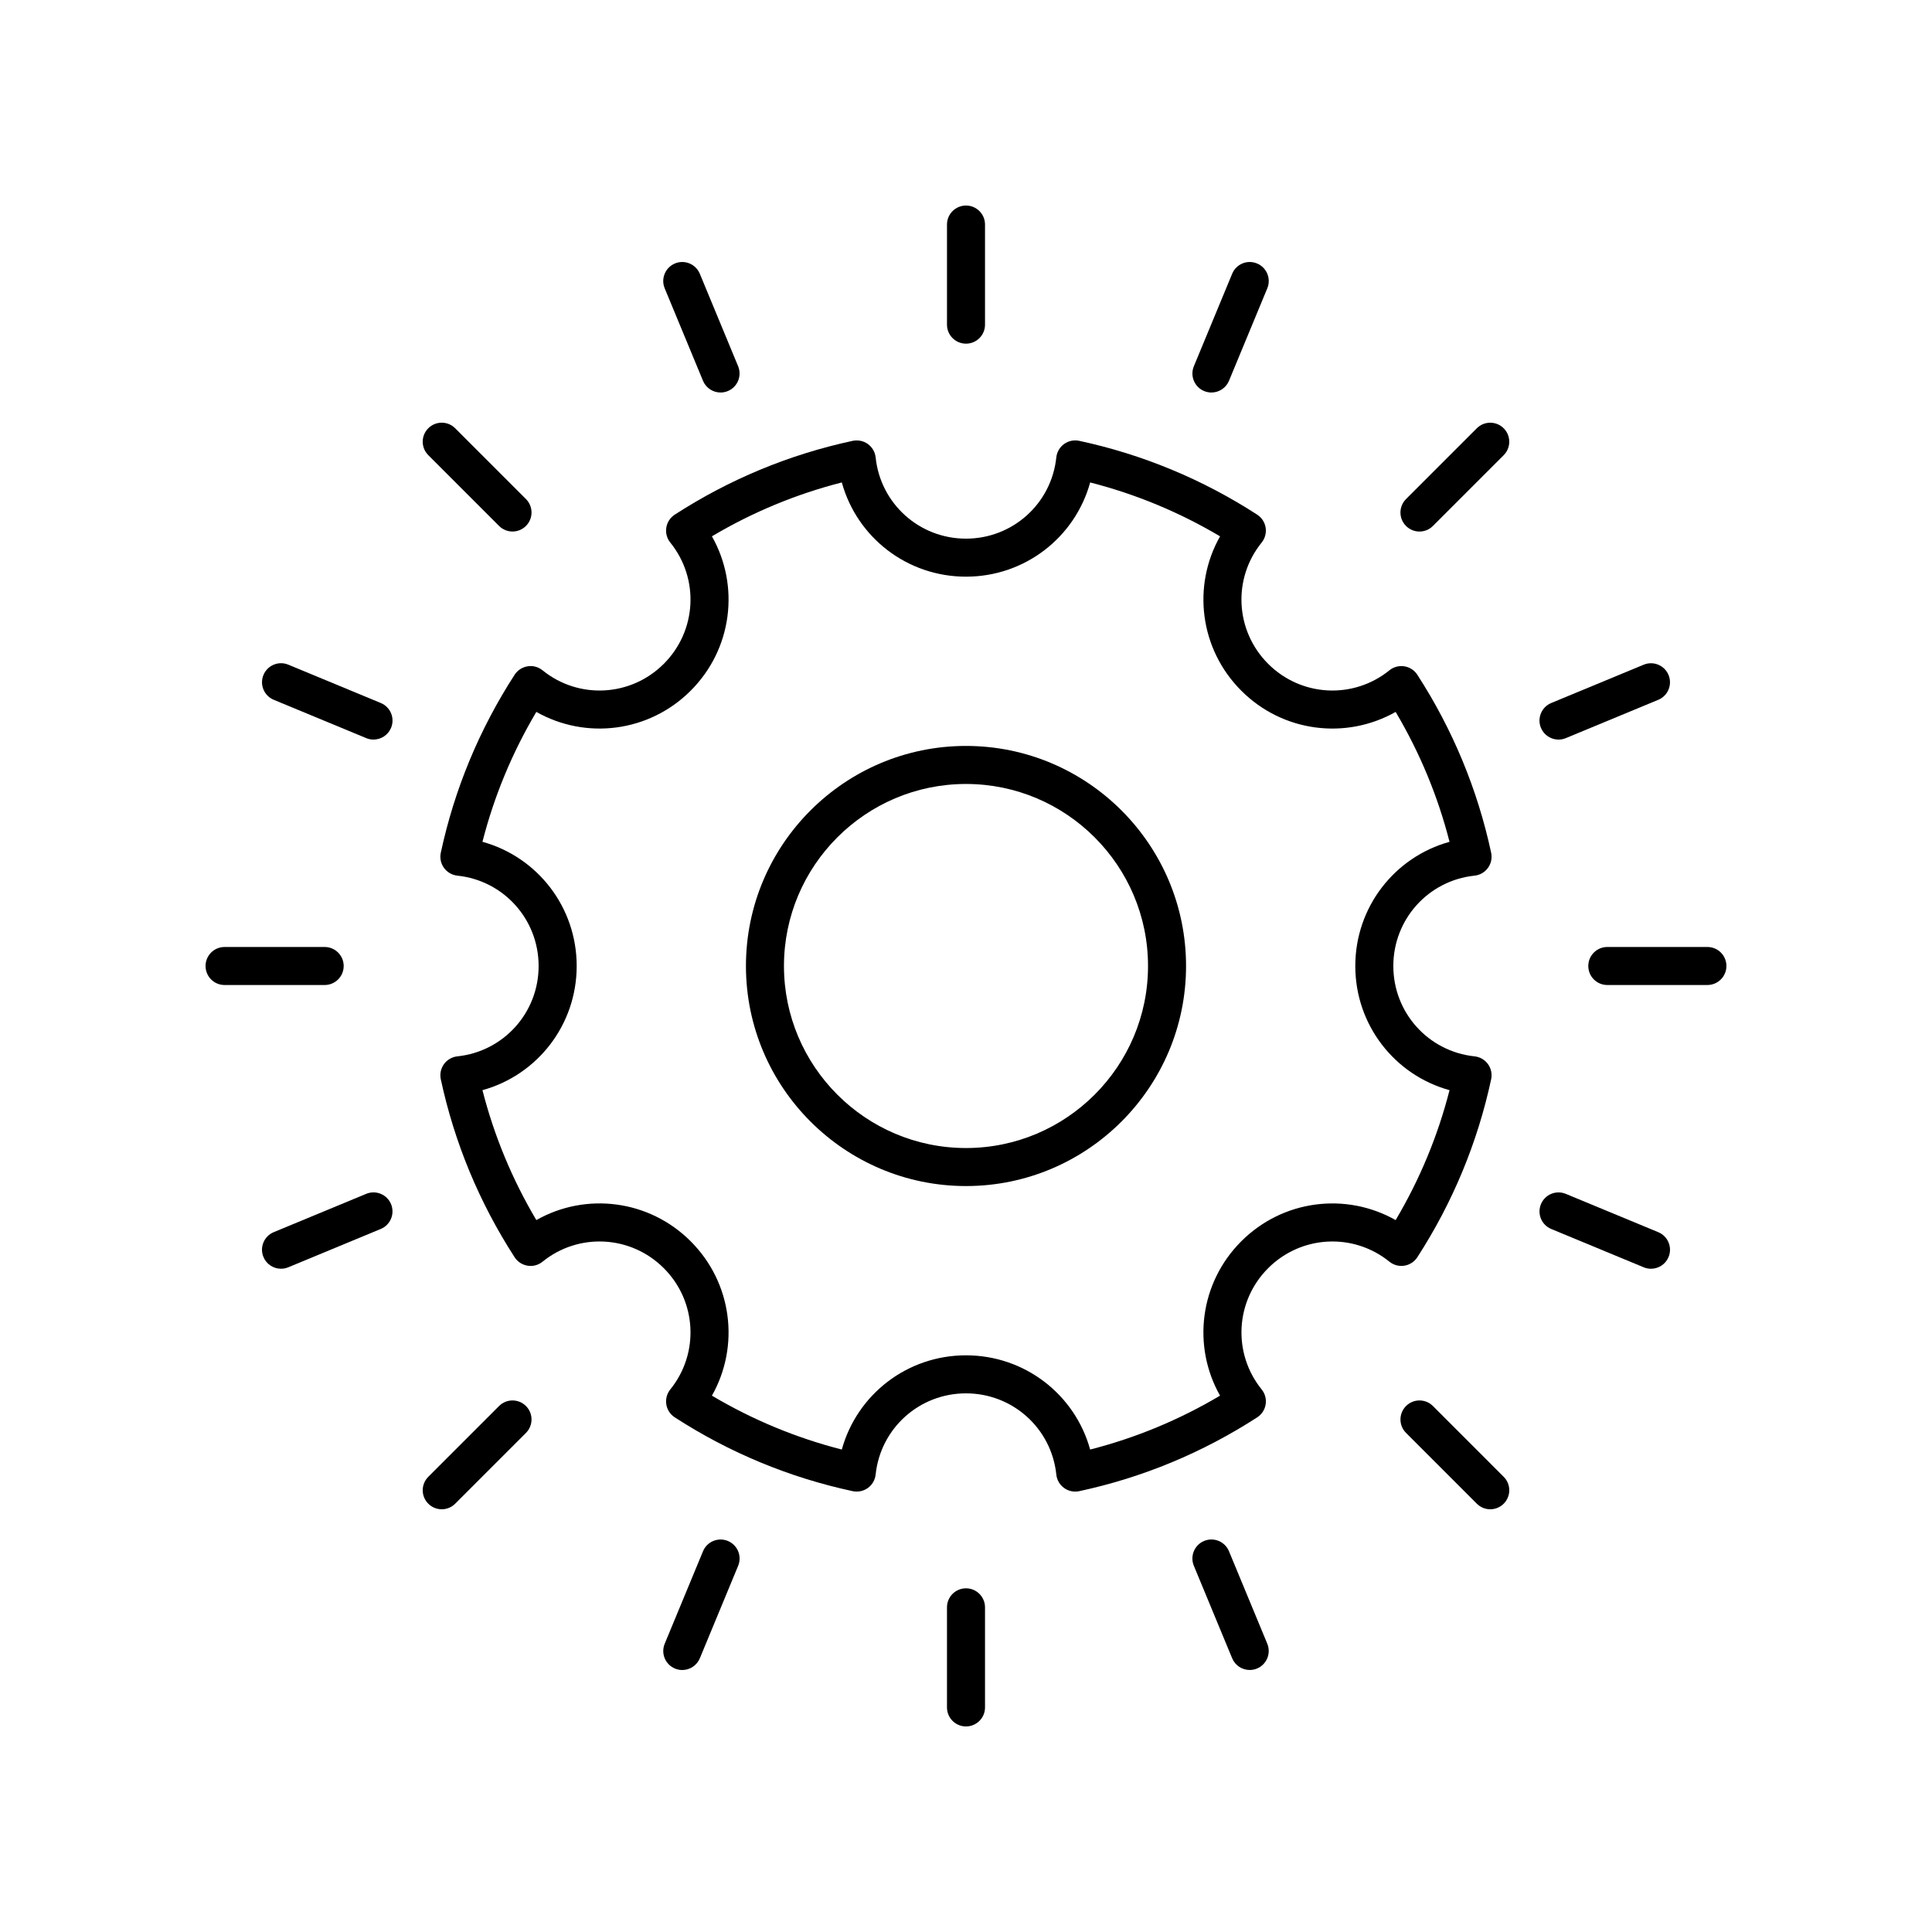
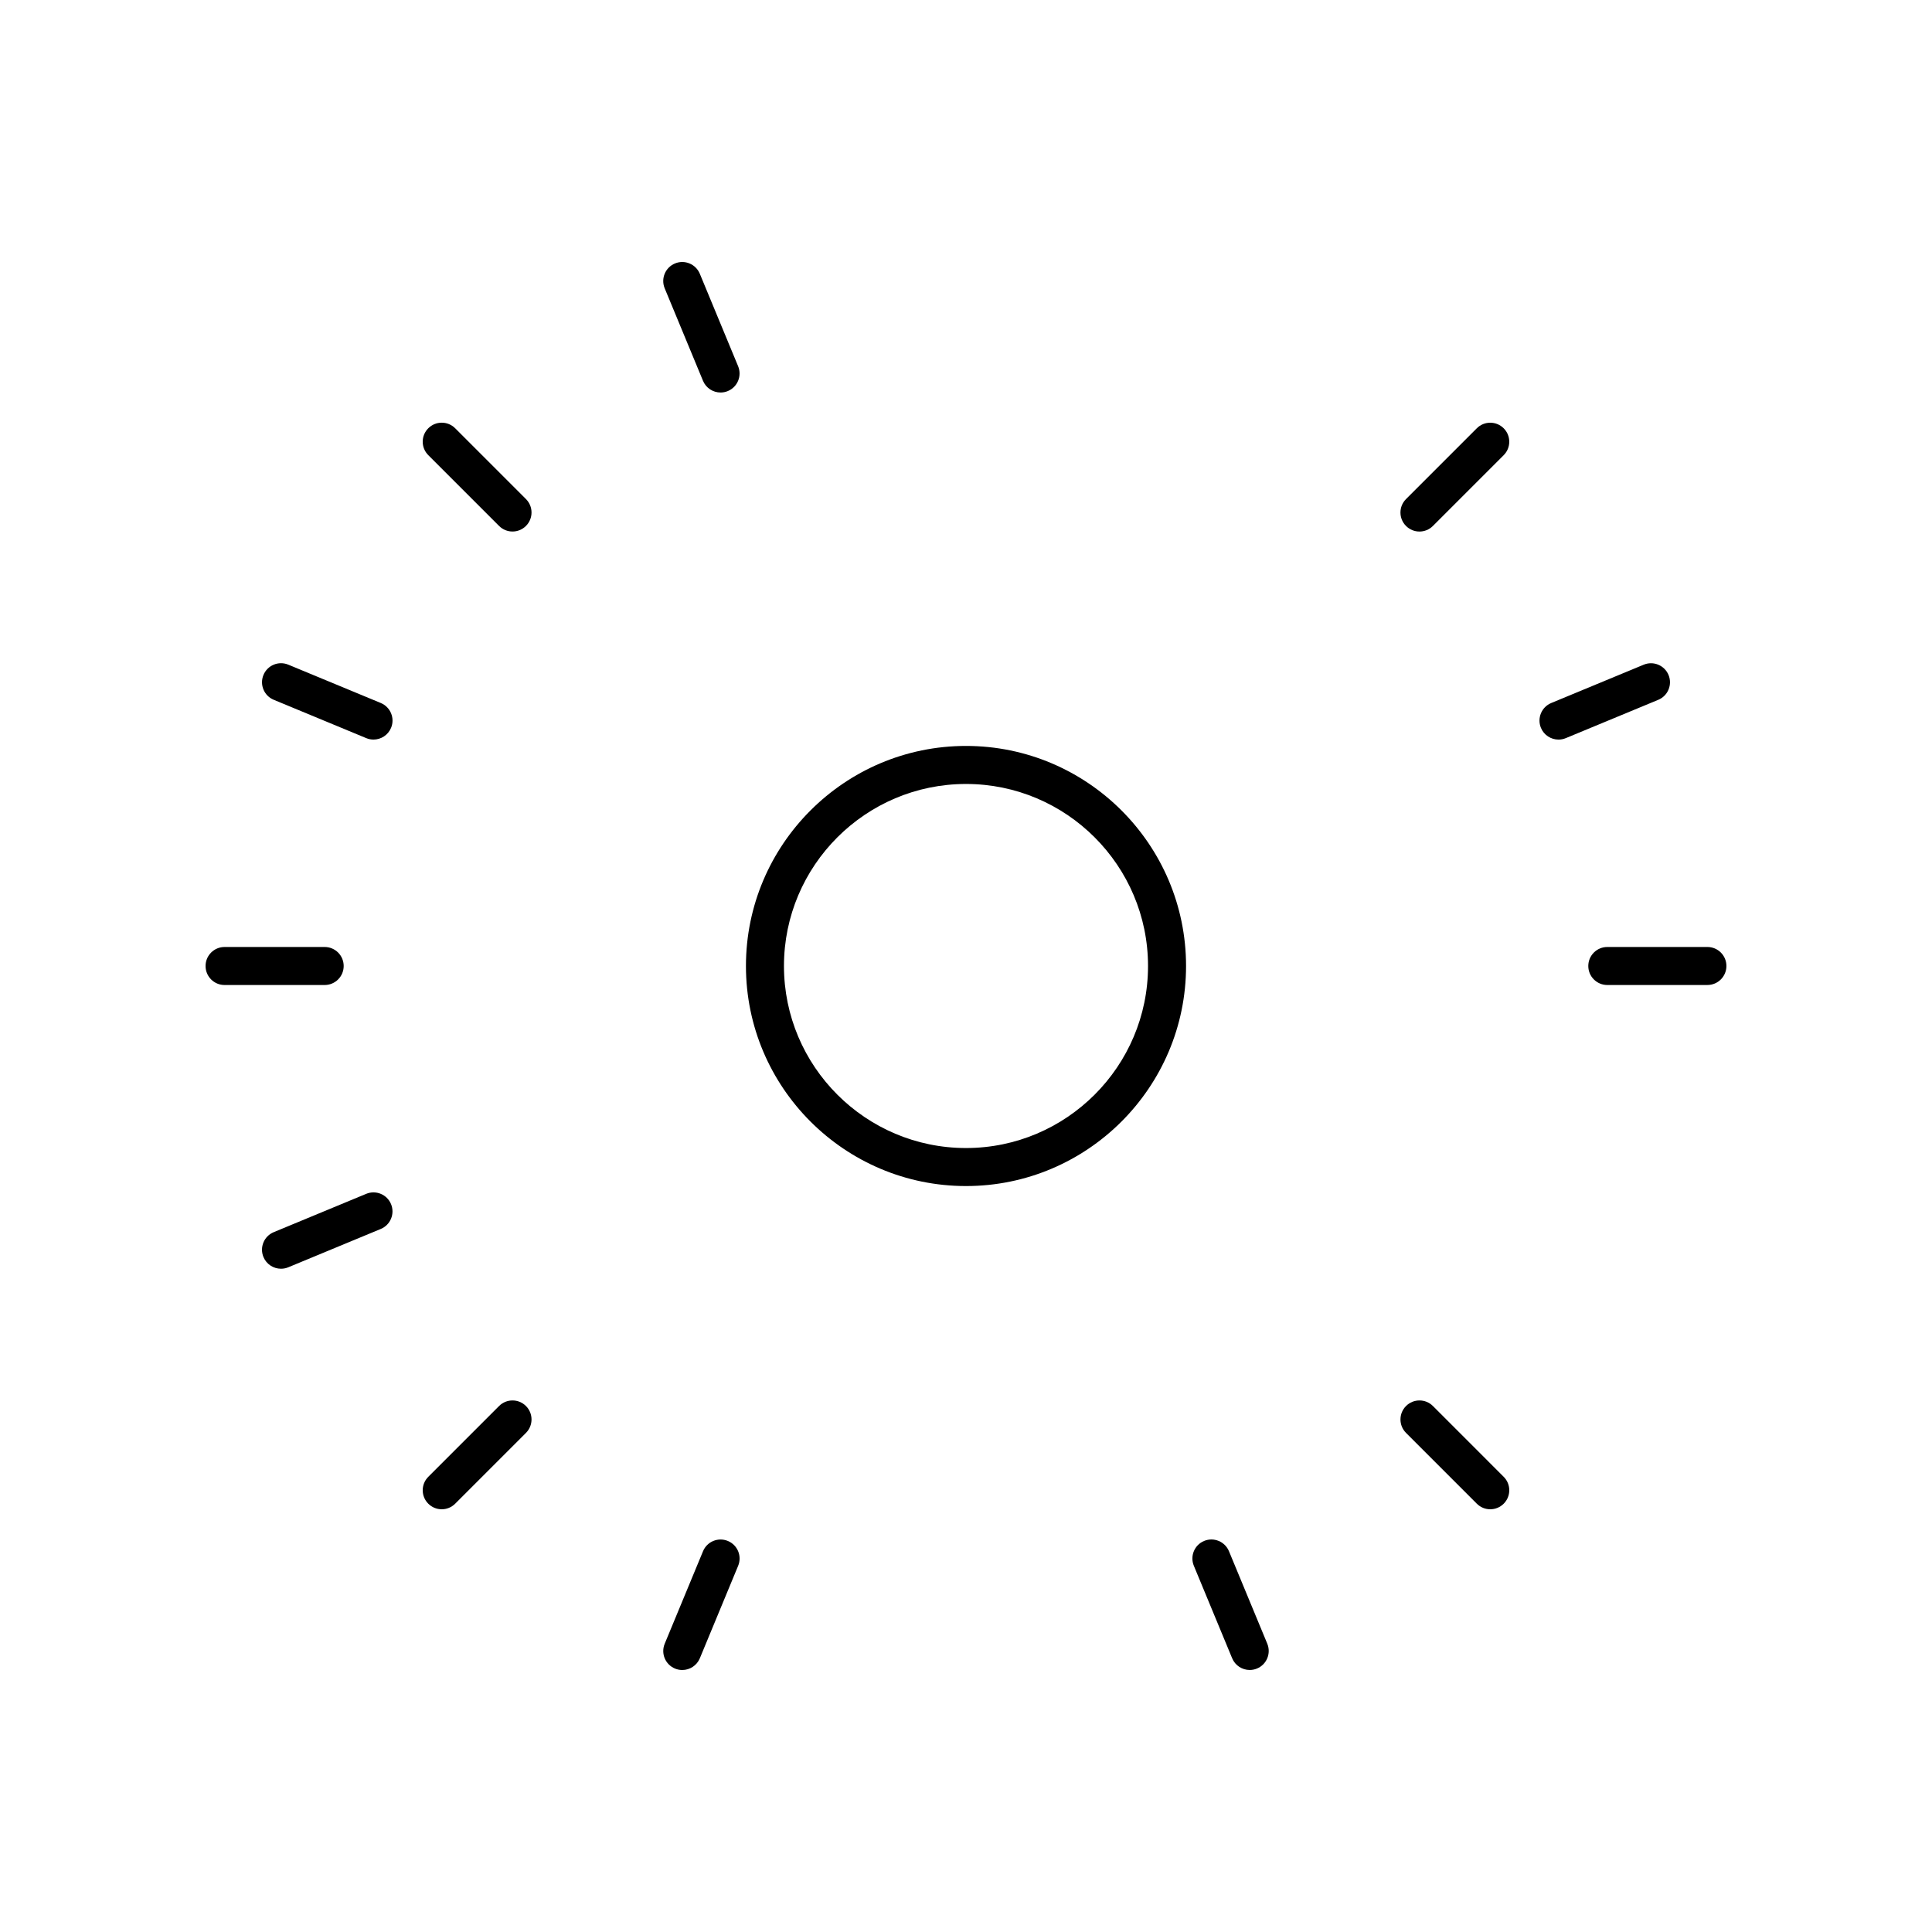
<svg xmlns="http://www.w3.org/2000/svg" fill="#000000" width="800px" height="800px" version="1.1" viewBox="144 144 512 512">
  <g>
    <path d="m400 341.68c-32.156 0-58.316 26.16-58.316 58.316-0.004 32.16 26.156 58.32 58.316 58.32 32.156 0 58.316-26.16 58.316-58.316 0-32.16-26.16-58.32-58.316-58.32zm0 106.56c-26.602 0-48.242-21.645-48.242-48.242 0-26.594 21.641-48.238 48.242-48.238 26.598 0 48.238 21.645 48.238 48.242s-21.641 48.238-48.238 48.238z" />
-     <path d="m519.61 477.18c9.375-14.5 15.957-30.371 19.562-47.168 0.301-1.398-0.008-2.859-0.848-4.016s-2.129-1.902-3.551-2.051c-12.273-1.297-21.527-11.586-21.527-23.945s9.254-22.652 21.527-23.945c1.422-0.148 2.715-0.895 3.551-2.051 0.84-1.156 1.145-2.617 0.848-4.016-3.606-16.797-10.188-32.668-19.562-47.168-0.773-1.199-2.023-2.012-3.438-2.238-1.387-0.227-2.852 0.152-3.965 1.059-9.586 7.75-23.398 7.016-32.137-1.723-8.73-8.727-9.473-22.543-1.719-32.133 0.898-1.113 1.281-2.555 1.055-3.965-0.223-1.406-1.039-2.656-2.238-3.434-14.492-9.371-30.363-15.957-47.164-19.562-1.41-0.297-2.859 0.004-4.016 0.848-1.156 0.836-1.902 2.129-2.055 3.551-1.289 12.266-11.578 21.523-23.938 21.523s-22.652-9.254-23.941-21.523c-0.148-1.422-0.898-2.715-2.055-3.551-1.16-0.836-2.609-1.133-4.016-0.848-16.805 3.606-32.672 10.188-47.164 19.562-1.199 0.777-2.016 2.027-2.238 3.434-0.227 1.41 0.156 2.856 1.055 3.965 7.75 9.59 7.012 23.406-1.719 32.133-8.727 8.734-22.551 9.477-32.137 1.723-1.113-0.898-2.555-1.305-3.965-1.059-1.41 0.227-2.66 1.039-3.438 2.238-9.375 14.5-15.957 30.371-19.562 47.168-0.301 1.398 0.008 2.859 0.848 4.016 0.84 1.156 2.129 1.902 3.551 2.051 12.273 1.293 21.527 11.586 21.527 23.945s-9.254 22.652-21.527 23.945c-1.422 0.148-2.715 0.895-3.551 2.051-0.84 1.156-1.145 2.617-0.848 4.016 3.606 16.797 10.188 32.668 19.562 47.168 0.773 1.199 2.023 2.012 3.438 2.238 1.406 0.246 2.852-0.152 3.965-1.059 9.586-7.75 23.402-7.016 32.137 1.723 8.73 8.727 9.473 22.543 1.719 32.133-0.898 1.113-1.281 2.555-1.055 3.965 0.223 1.406 1.039 2.656 2.238 3.434 14.492 9.371 30.363 15.957 47.164 19.562 1.398 0.289 2.859-0.012 4.016-0.848s1.902-2.129 2.055-3.551c1.289-12.27 11.582-21.523 23.941-21.523s22.652 9.254 23.941 21.523c0.148 1.422 0.898 2.715 2.055 3.551 0.867 0.629 1.902 0.961 2.957 0.961 0.352 0 0.707-0.039 1.059-0.113 16.805-3.606 32.672-10.188 47.164-19.562 1.199-0.777 2.016-2.027 2.238-3.434 0.227-1.41-0.156-2.856-1.055-3.965-7.75-9.59-7.012-23.406 1.719-32.133 8.734-8.734 22.551-9.473 32.137-1.723 1.113 0.898 2.547 1.293 3.965 1.059 1.41-0.227 2.66-1.039 3.434-2.238zm-46.66-4.223c-11.027 11.02-13.066 27.762-5.625 40.906-10.781 6.402-22.32 11.188-34.422 14.281-4.023-14.566-17.305-24.969-32.906-24.969-15.605 0-28.887 10.402-32.91 24.969-12.102-3.094-23.641-7.883-34.422-14.281 7.441-13.141 5.402-29.883-5.625-40.906-11.023-11.027-27.762-13.074-40.906-5.625-6.398-10.785-11.188-22.328-14.281-34.426 14.566-4.023 24.973-17.309 24.973-32.91 0-15.602-10.402-28.887-24.973-32.91 3.094-12.098 7.883-23.641 14.281-34.426 13.141 7.445 29.883 5.406 40.906-5.625 11.027-11.02 13.066-27.762 5.625-40.906 10.781-6.402 22.32-11.188 34.422-14.281 4.023 14.574 17.305 24.973 32.91 24.973s28.887-10.402 32.91-24.969c12.102 3.094 23.641 7.883 34.422 14.281-7.441 13.141-5.402 29.883 5.625 40.906 11.02 11.031 27.762 13.066 40.906 5.625 6.398 10.785 11.188 22.328 14.281 34.426-14.566 4.023-24.973 17.309-24.973 32.91s10.402 28.887 24.973 32.91c-3.094 12.098-7.883 23.641-14.281 34.426-13.141-7.441-29.887-5.41-40.91 5.621z" />
-     <path d="m405.04 230.04v-26.531c0-2.785-2.254-5.039-5.039-5.039-2.781 0-5.039 2.254-5.039 5.039v26.527c0 2.785 2.254 5.039 5.039 5.039s5.039-2.25 5.039-5.035z" />
    <path d="m330.3 244.91c0.805 1.938 2.68 3.109 4.656 3.109 0.641 0 1.297-0.121 1.926-0.383 2.57-1.062 3.789-4.012 2.727-6.582l-10.152-24.508c-1.066-2.566-4.019-3.797-6.582-2.727-2.57 1.062-3.789 4.012-2.727 6.582z" />
    <path d="m276.26 283.38c0.984 0.984 2.273 1.477 3.562 1.477 1.289 0 2.578-0.492 3.562-1.477 1.969-1.969 1.969-5.156 0-7.125l-18.758-18.762c-1.969-1.969-5.156-1.969-7.125 0s-1.969 5.156 0 7.125z" />
    <path d="m244.91 330.3-24.508-10.156c-2.574-1.066-5.519 0.156-6.582 2.727-1.066 2.574 0.156 5.519 2.727 6.582l24.508 10.156c0.629 0.262 1.285 0.383 1.926 0.383 1.977 0 3.852-1.172 4.656-3.109 1.066-2.57-0.156-5.516-2.727-6.582z" />
    <path d="m235.08 400c0-2.785-2.254-5.039-5.039-5.039h-26.527c-2.781 0-5.039 2.254-5.039 5.039s2.254 5.039 5.039 5.039h26.527c2.785-0.004 5.039-2.254 5.039-5.039z" />
    <path d="m241.05 460.38-24.508 10.156c-2.57 1.062-3.789 4.012-2.727 6.582 0.805 1.938 2.68 3.109 4.656 3.109 0.641 0 1.297-0.121 1.926-0.383l24.508-10.156c2.57-1.062 3.789-4.012 2.727-6.582-1.066-2.57-4.012-3.789-6.582-2.727z" />
    <path d="m276.26 516.61-18.758 18.762c-1.969 1.969-1.969 5.156 0 7.125 0.984 0.984 2.273 1.477 3.562 1.477s2.578-0.492 3.562-1.477l18.758-18.762c1.969-1.969 1.969-5.156 0-7.125s-5.156-1.969-7.125 0z" />
    <path d="m336.89 552.37c-2.574-1.062-5.519 0.156-6.582 2.727l-10.152 24.508c-1.066 2.574 0.156 5.519 2.727 6.582 0.633 0.262 1.285 0.383 1.926 0.383 1.977 0 3.852-1.172 4.656-3.109l10.152-24.508c1.066-2.574-0.156-5.519-2.727-6.582z" />
-     <path d="m400 564.92c-2.781 0-5.039 2.254-5.039 5.039v26.527c0 2.785 2.254 5.039 5.039 5.039 2.781 0 5.039-2.254 5.039-5.039v-26.527c-0.004-2.785-2.258-5.039-5.039-5.039z" />
    <path d="m469.69 555.09c-1.066-2.566-4.012-3.789-6.582-2.727s-3.789 4.012-2.727 6.582l10.152 24.508c0.805 1.938 2.68 3.109 4.656 3.109 0.641 0 1.297-0.121 1.926-0.383 2.57-1.062 3.789-4.012 2.727-6.582z" />
    <path d="m523.74 516.61c-1.969-1.969-5.156-1.969-7.125 0s-1.969 5.156 0 7.125l18.758 18.762c0.984 0.984 2.273 1.477 3.562 1.477 1.289 0 2.578-0.492 3.562-1.477 1.969-1.969 1.969-5.156 0-7.125z" />
-     <path d="m583.46 470.54-24.508-10.156c-2.574-1.062-5.519 0.156-6.582 2.727-1.066 2.574 0.156 5.519 2.727 6.582l24.508 10.156c0.629 0.262 1.285 0.383 1.926 0.383 1.977 0 3.852-1.172 4.656-3.109 1.062-2.57-0.156-5.519-2.727-6.582z" />
    <path d="m596.48 394.96h-26.527c-2.781 0-5.039 2.254-5.039 5.039s2.254 5.039 5.039 5.039l26.527-0.004c2.781 0 5.039-2.254 5.039-5.039 0-2.781-2.258-5.035-5.039-5.035z" />
    <path d="m557.02 340c0.641 0 1.297-0.121 1.926-0.383l24.508-10.156c2.57-1.062 3.789-4.012 2.727-6.582-1.066-2.566-4.019-3.793-6.582-2.727l-24.508 10.156c-2.57 1.062-3.789 4.012-2.727 6.582 0.805 1.938 2.68 3.109 4.656 3.109z" />
    <path d="m535.37 257.5-18.758 18.762c-1.969 1.969-1.969 5.156 0 7.125 0.984 0.984 2.273 1.477 3.562 1.477 1.289 0 2.578-0.492 3.562-1.477l18.758-18.762c1.969-1.969 1.969-5.156 0-7.125s-5.156-1.969-7.125 0z" />
-     <path d="m465.04 248.02c1.977 0 3.852-1.172 4.656-3.109l10.152-24.508c1.066-2.574-0.156-5.519-2.727-6.582-2.586-1.074-5.519 0.156-6.582 2.727l-10.152 24.508c-1.066 2.574 0.156 5.519 2.727 6.582 0.629 0.258 1.285 0.383 1.926 0.383z" />
  </g>
</svg>